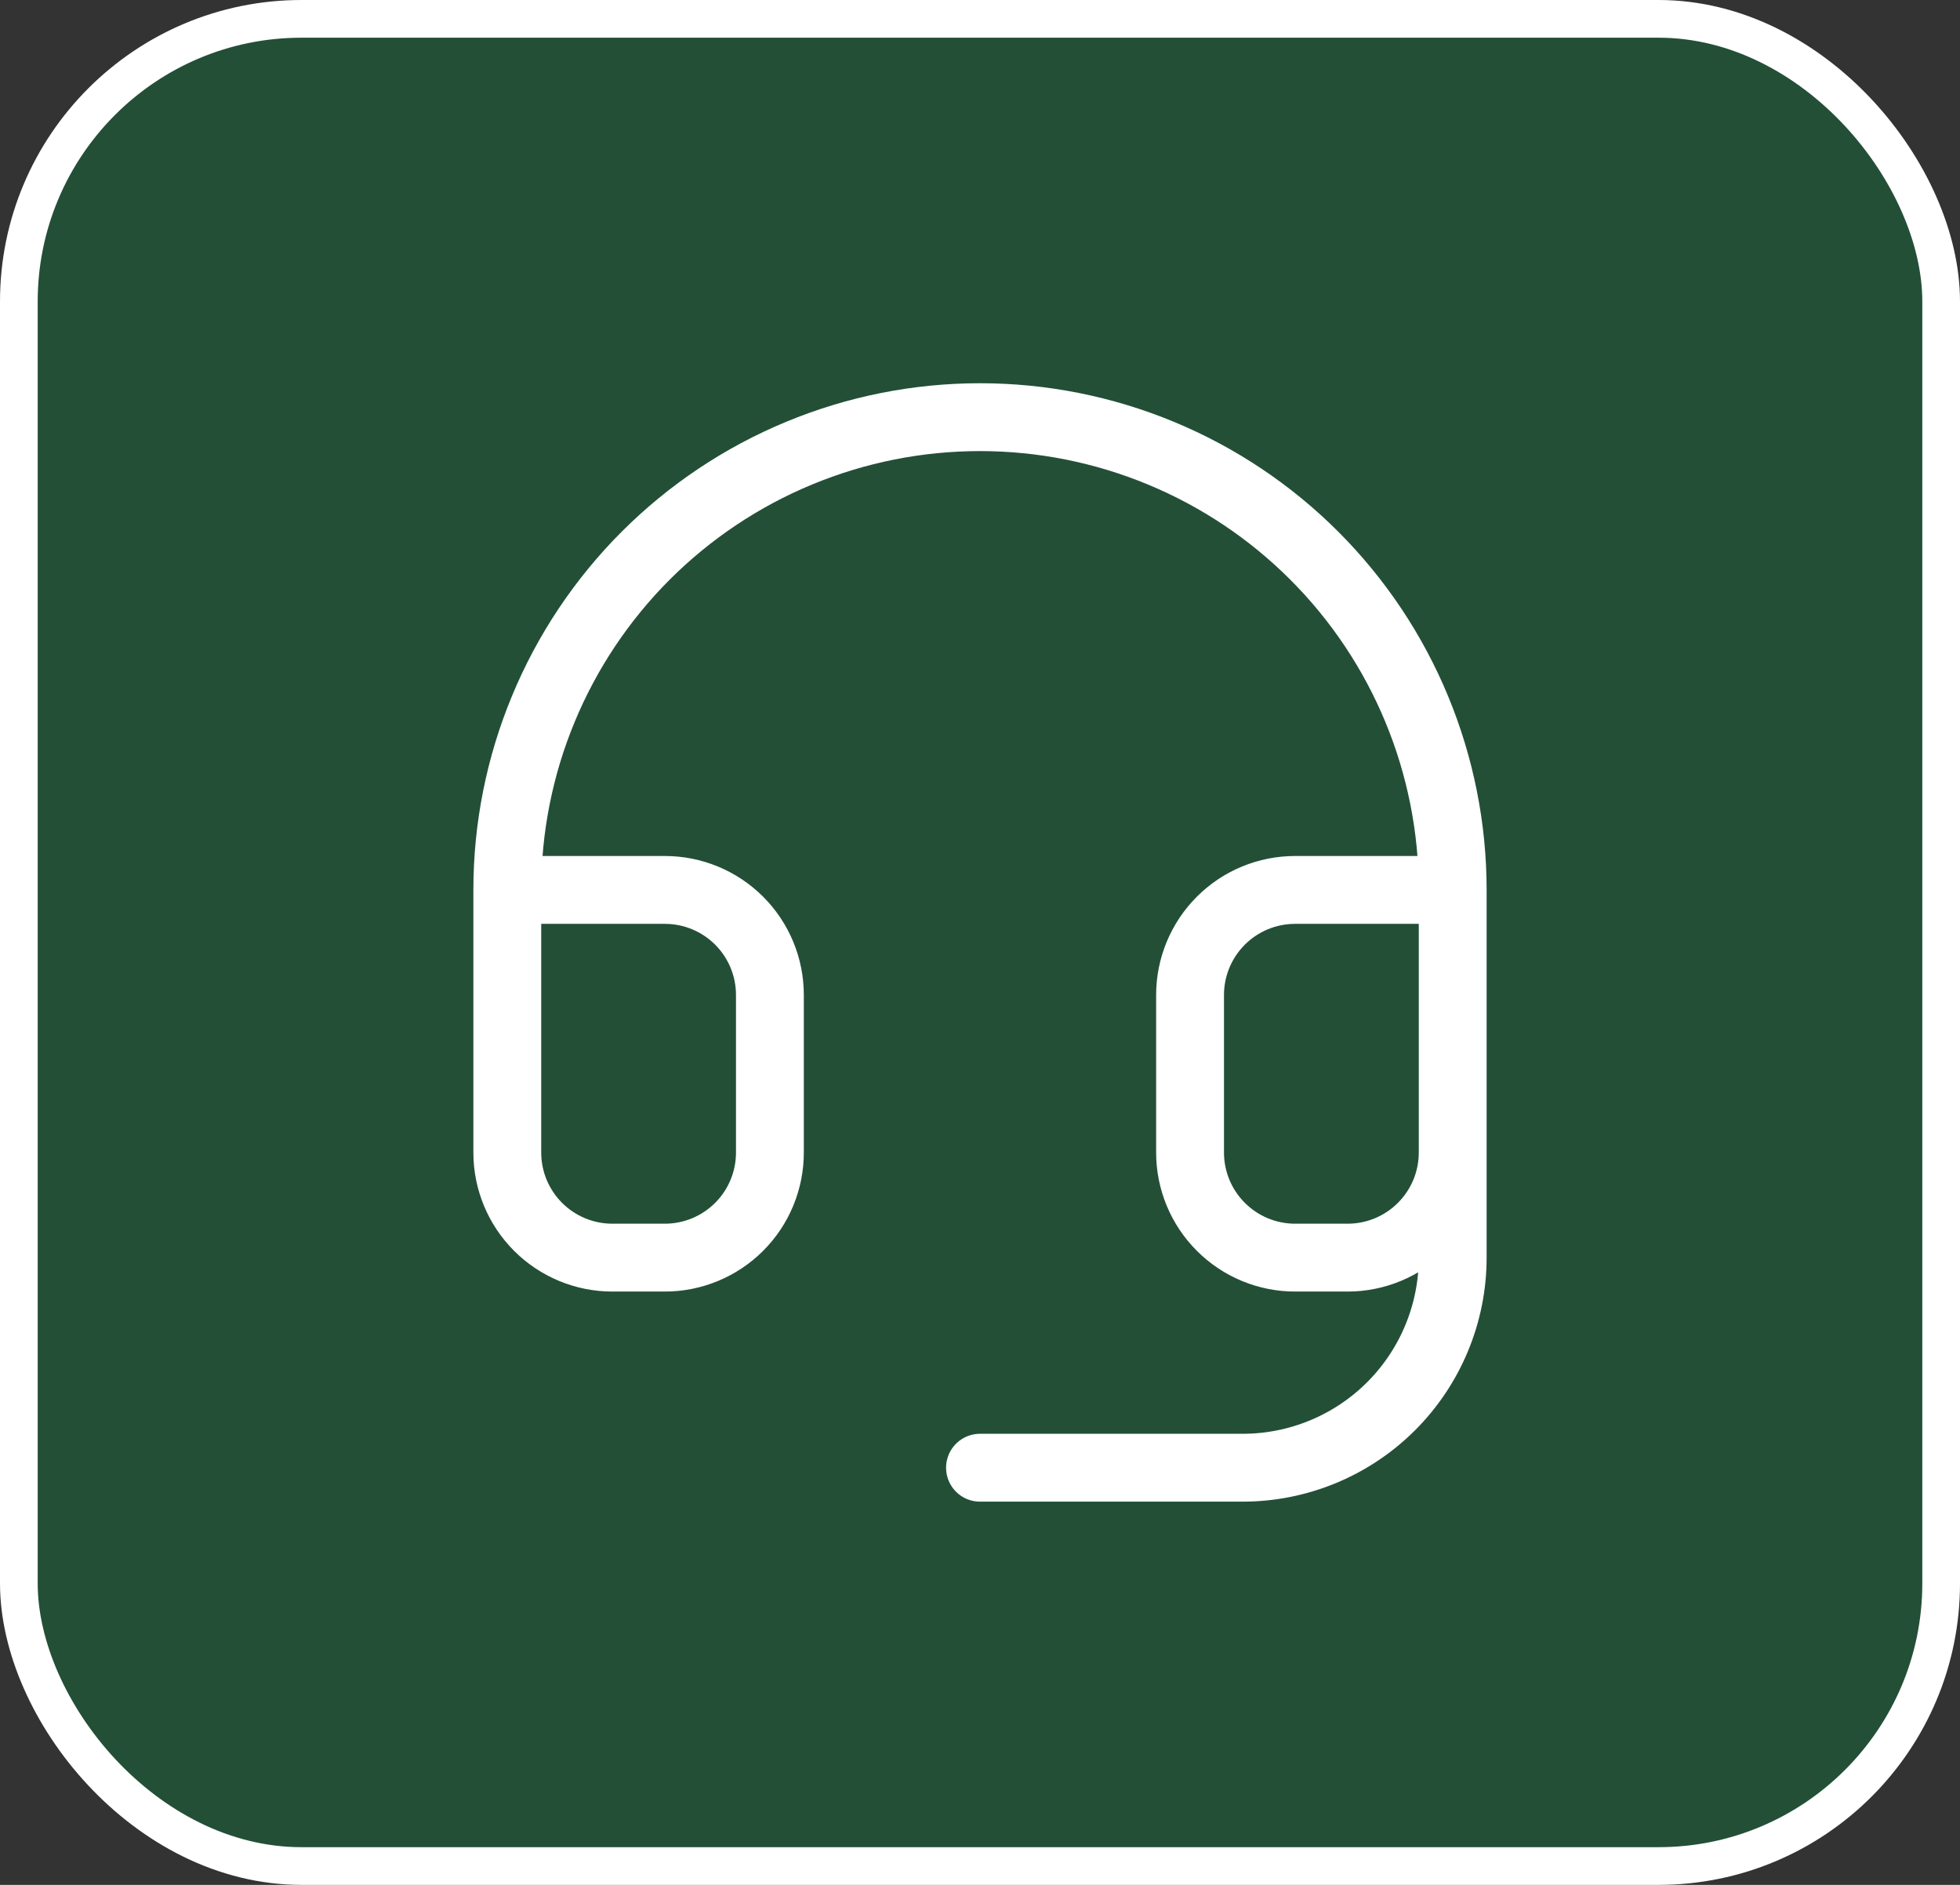
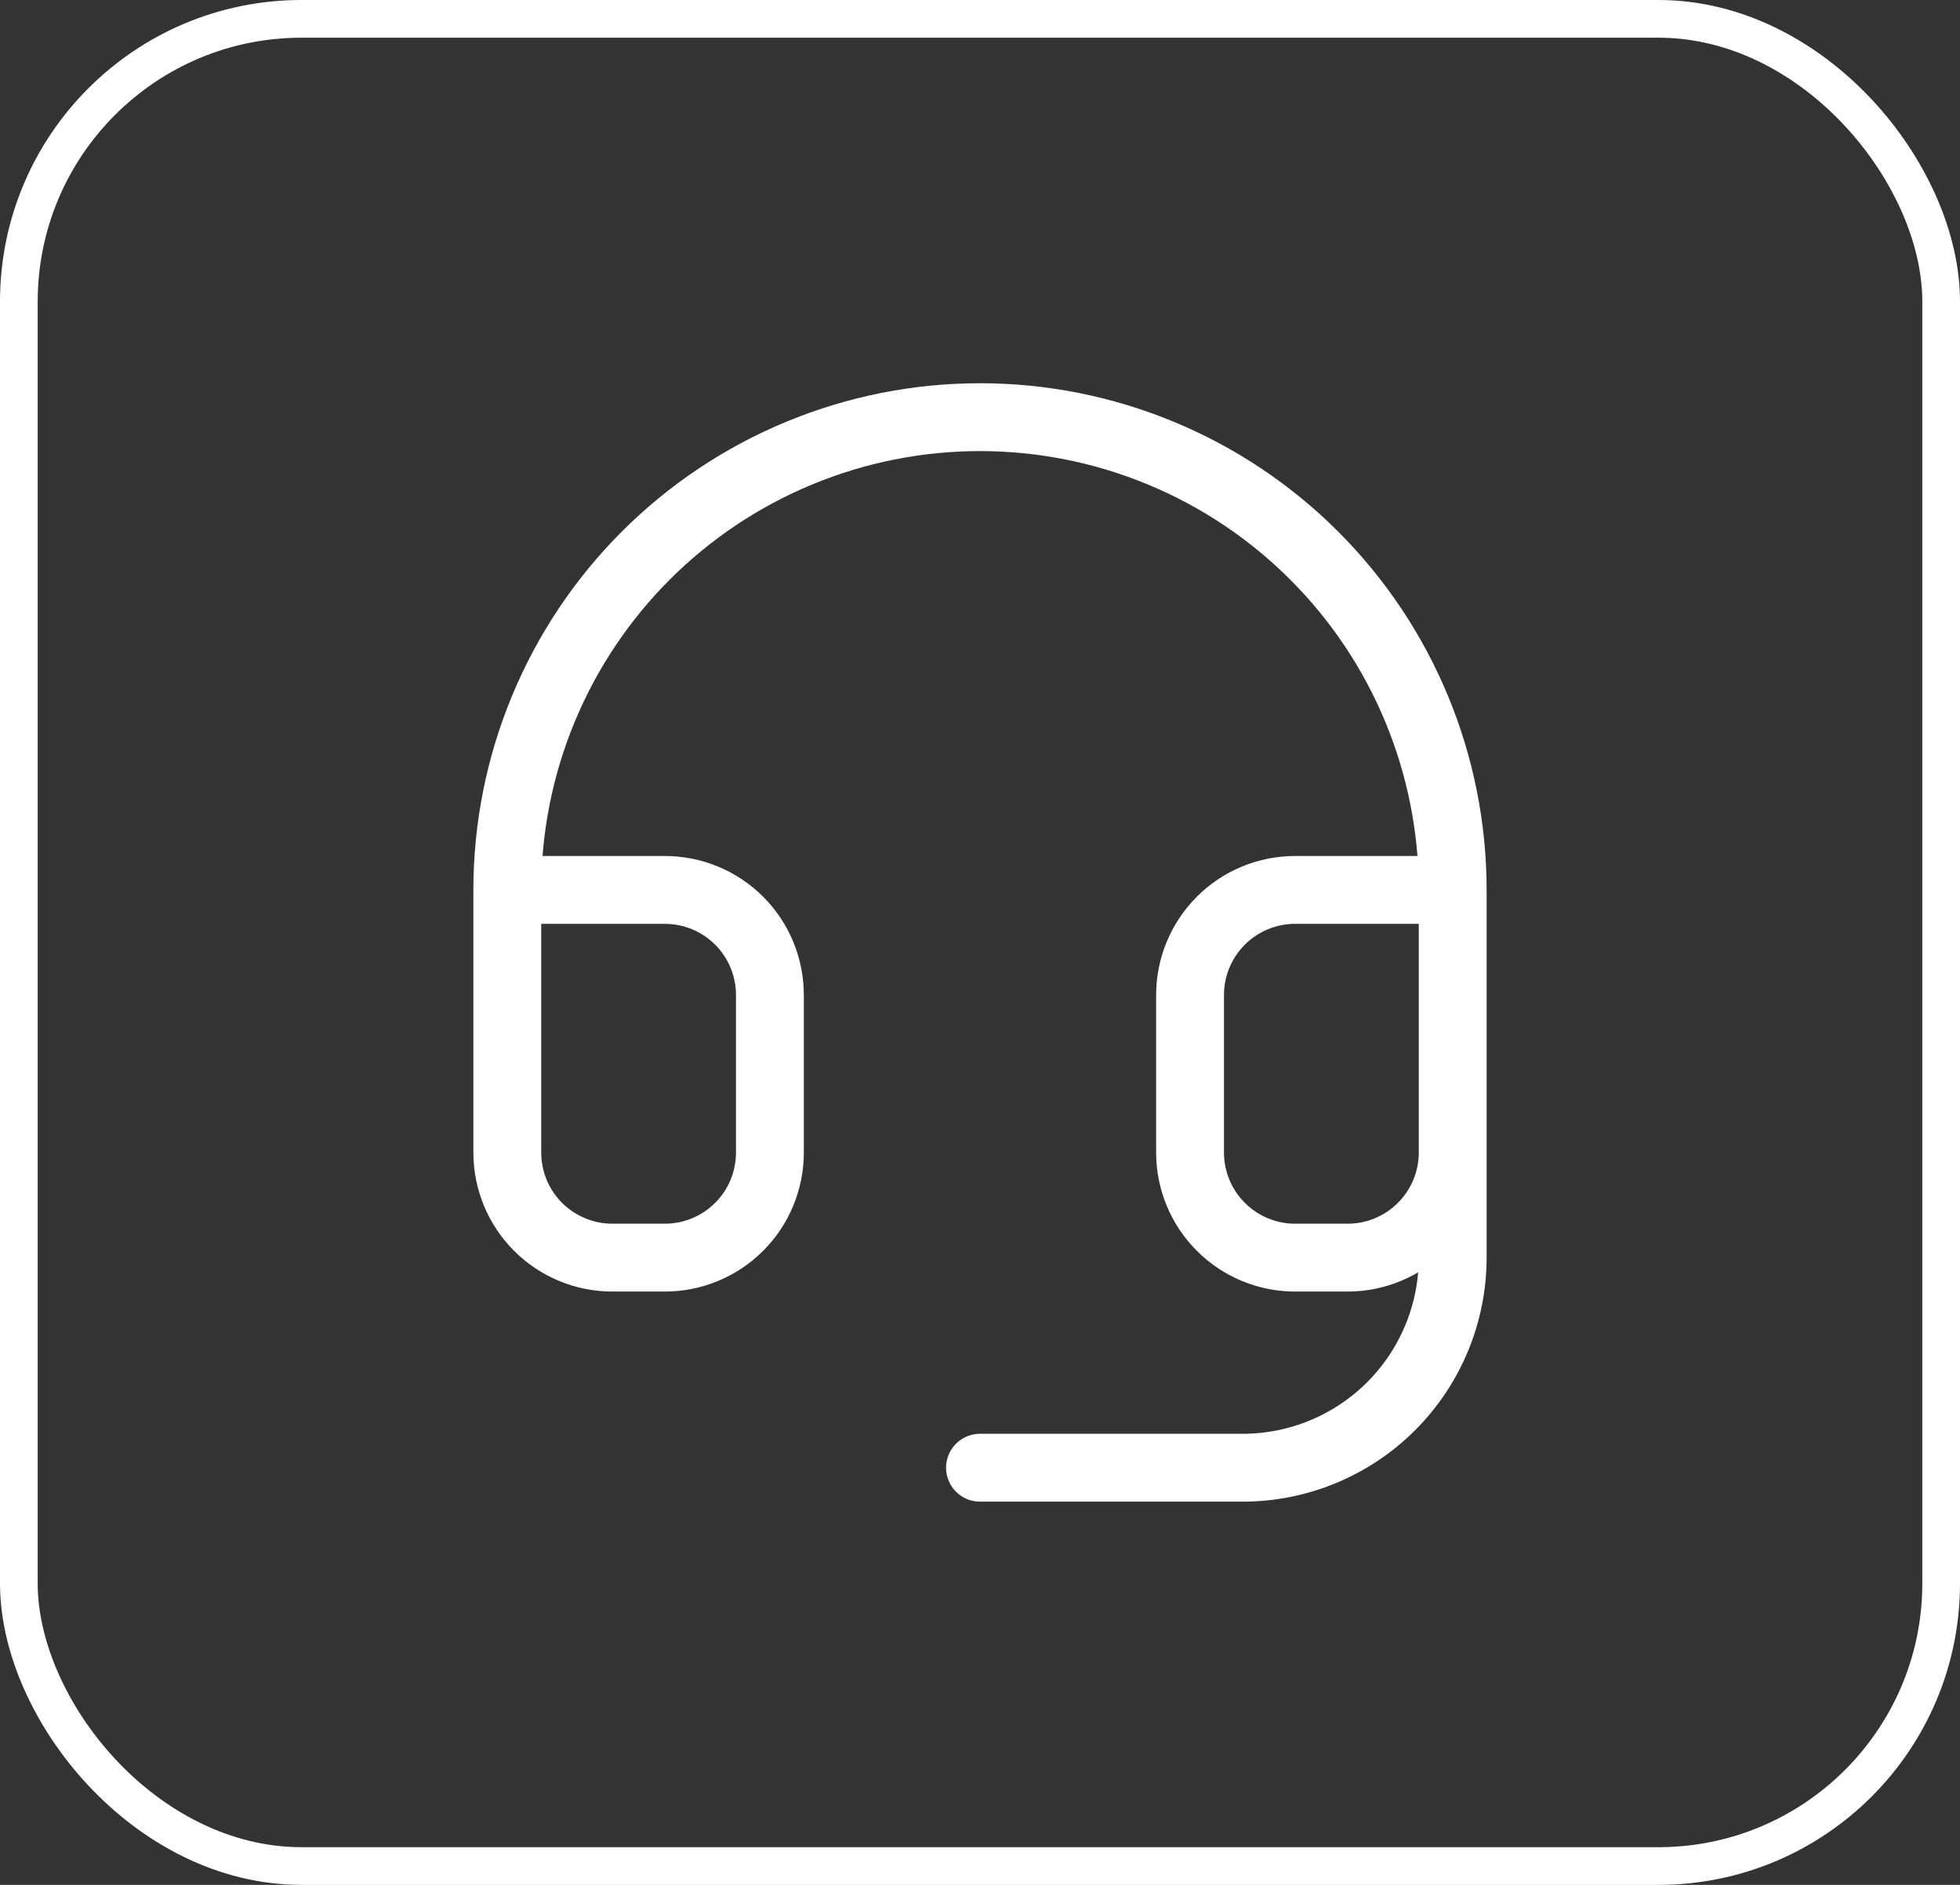
<svg xmlns="http://www.w3.org/2000/svg" width="52" height="50" viewBox="0 0 52 50" fill="none">
  <rect x="0" y="0" width="52" height="50" fill="#333333" stroke="none" />
-   <rect x="0.5" y="0.5" width="51" height="49" rx="7.5" fill="#0A7A3D" fill-opacity="0.4" />
  <rect x="0.5" y="0.5" width="51" height="49" rx="7.5" stroke="white" />
  <path d="M13.459 23.607H17.639C18.378 23.607 19.087 23.9 19.61 24.423C20.133 24.946 20.426 25.654 20.426 26.394V30.574C20.426 31.313 20.133 32.022 19.61 32.544C19.087 33.067 18.378 33.361 17.639 33.361H16.246C15.507 33.361 14.798 33.067 14.275 32.544C13.753 32.022 13.459 31.313 13.459 30.574V23.607ZM13.459 23.607C13.459 21.96 13.783 20.329 14.414 18.808C15.044 17.286 15.968 15.904 17.132 14.739C18.297 13.575 19.679 12.651 21.201 12.021C22.722 11.39 24.353 11.066 26 11.066C27.647 11.066 29.277 11.39 30.799 12.021C32.321 12.651 33.703 13.575 34.867 14.739C36.032 15.904 36.956 17.286 37.586 18.808C38.216 20.329 38.541 21.96 38.541 23.607M38.541 23.607V30.574M38.541 23.607H34.36C33.621 23.607 32.912 23.9 32.39 24.423C31.867 24.946 31.573 25.654 31.573 26.394V30.574C31.573 31.313 31.867 32.022 32.39 32.544C32.912 33.067 33.621 33.361 34.36 33.361H35.754C36.493 33.361 37.202 33.067 37.724 32.544C38.247 32.022 38.541 31.313 38.541 30.574M38.541 30.574V33.361C38.541 34.839 37.953 36.257 36.908 37.302C35.863 38.347 34.445 38.934 32.967 38.934H26" stroke="white" stroke-width="1.8" stroke-linecap="round" stroke-linejoin="round" />
</svg>